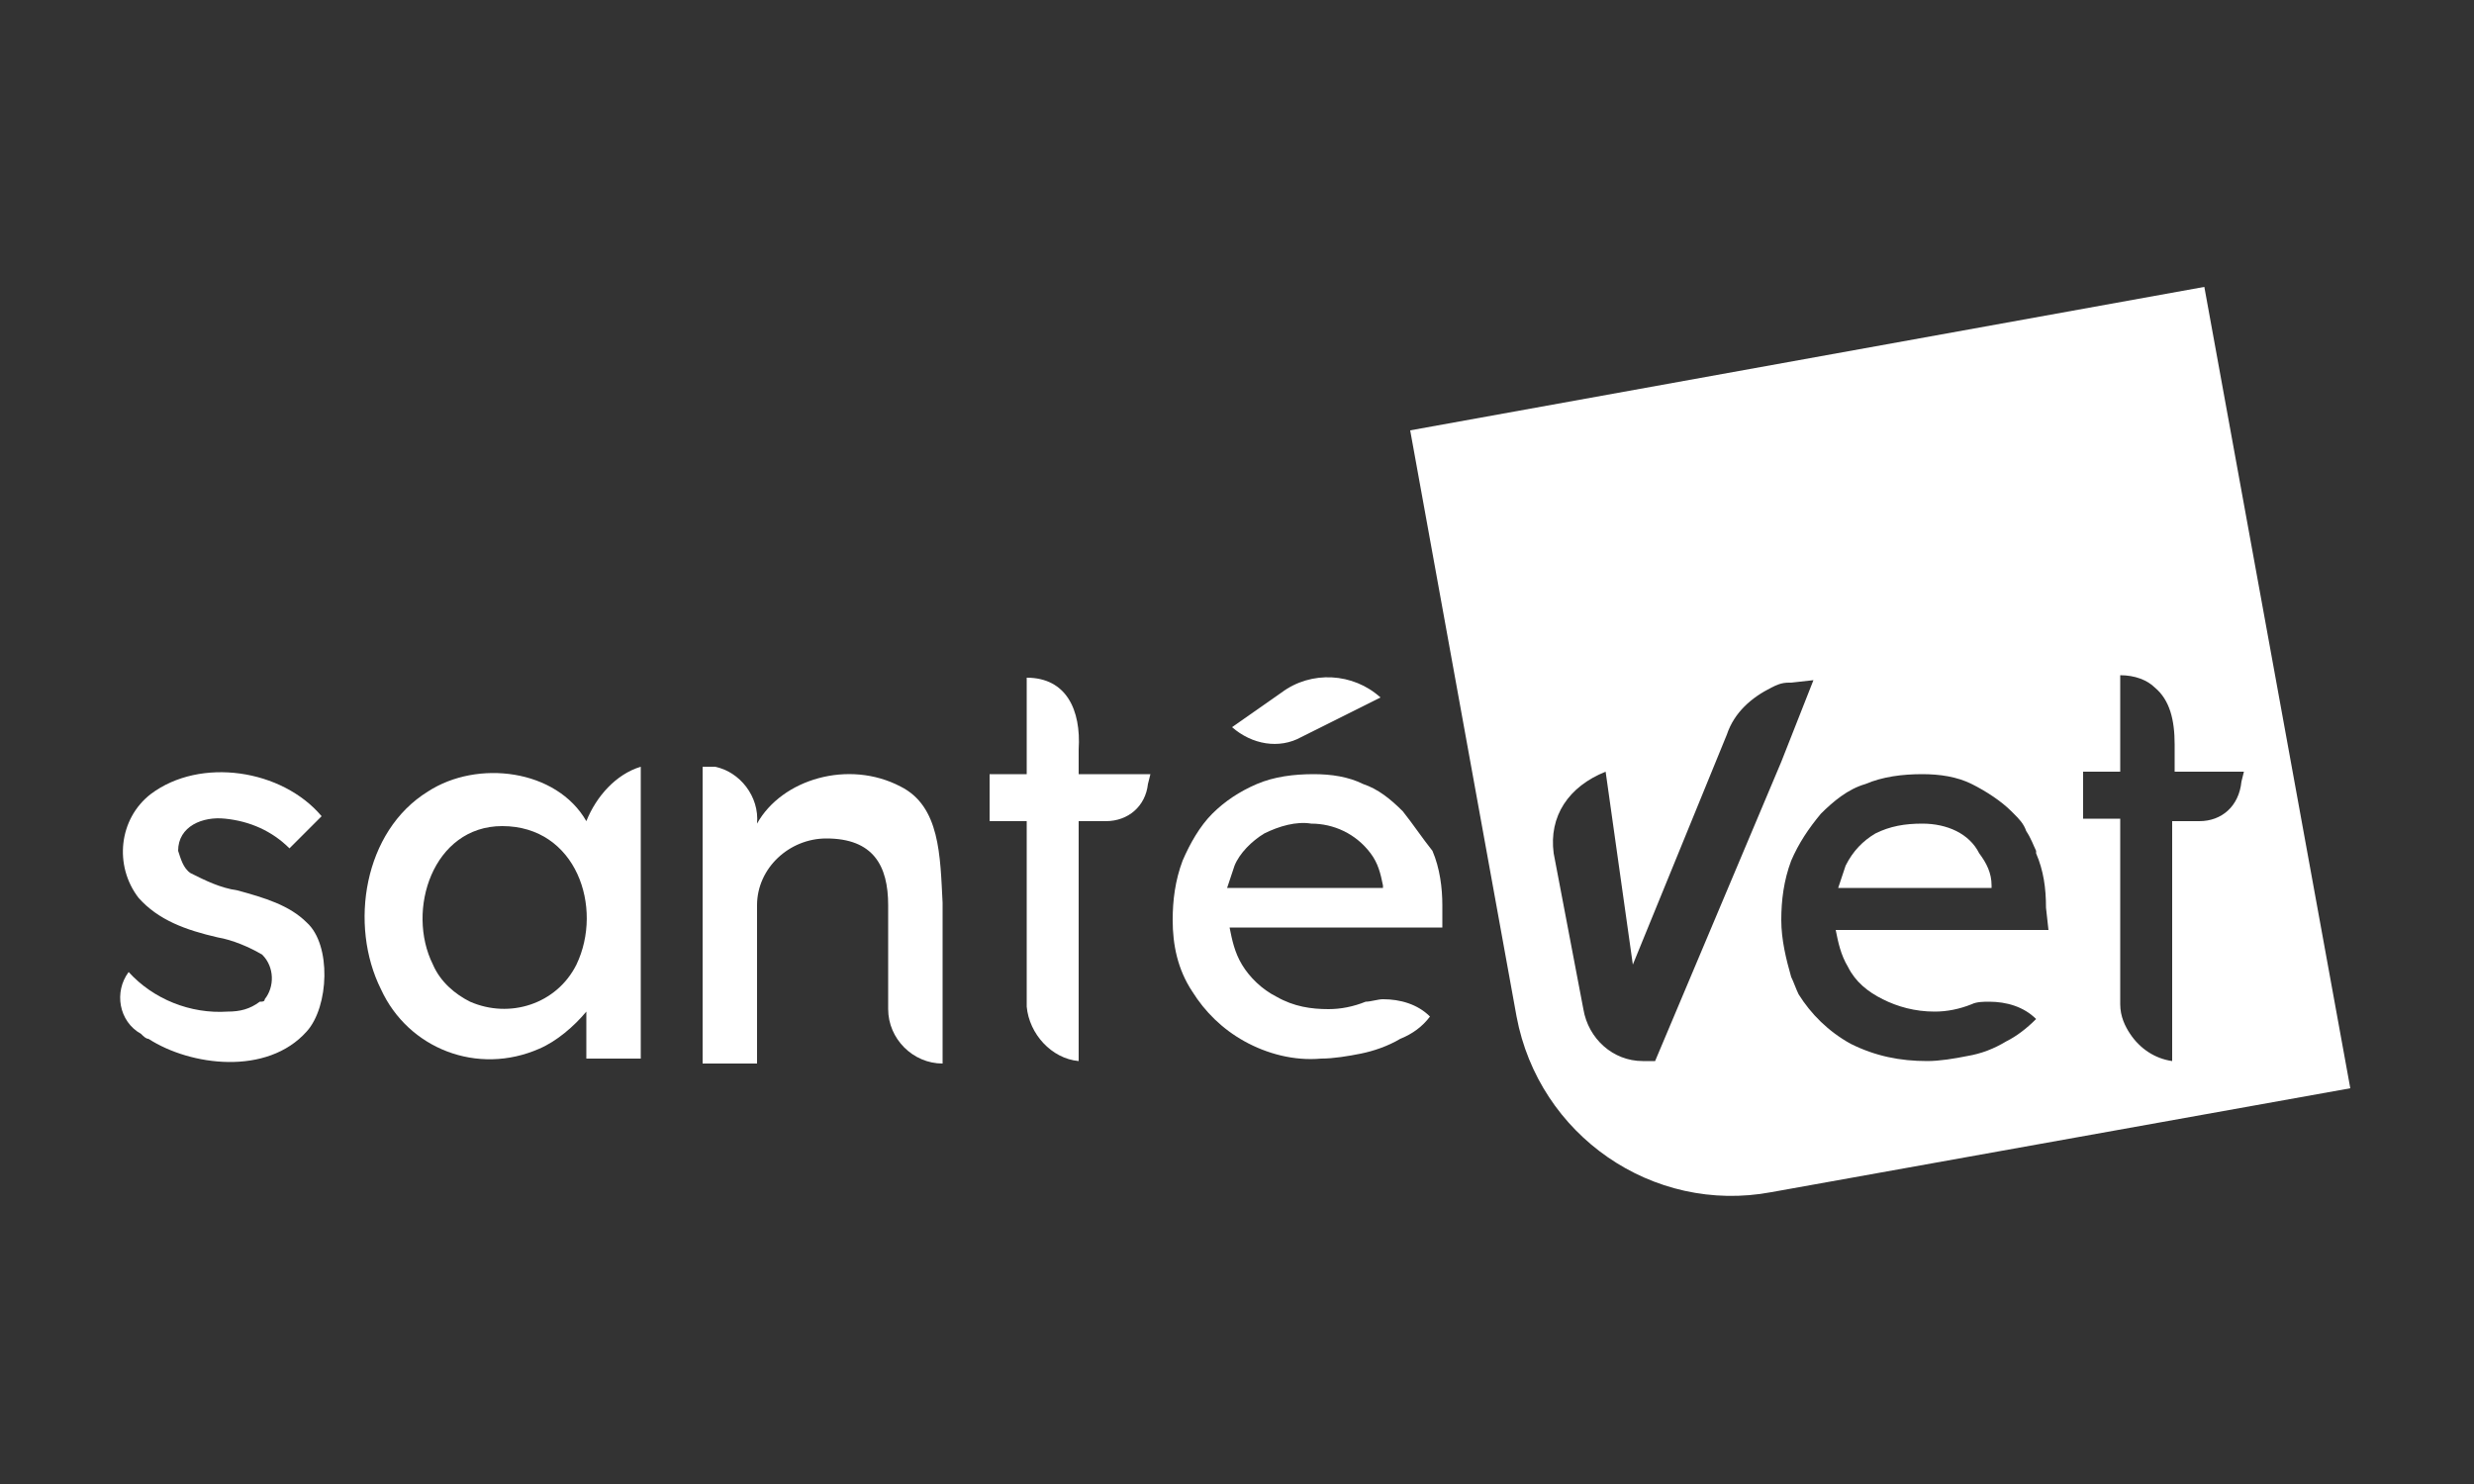
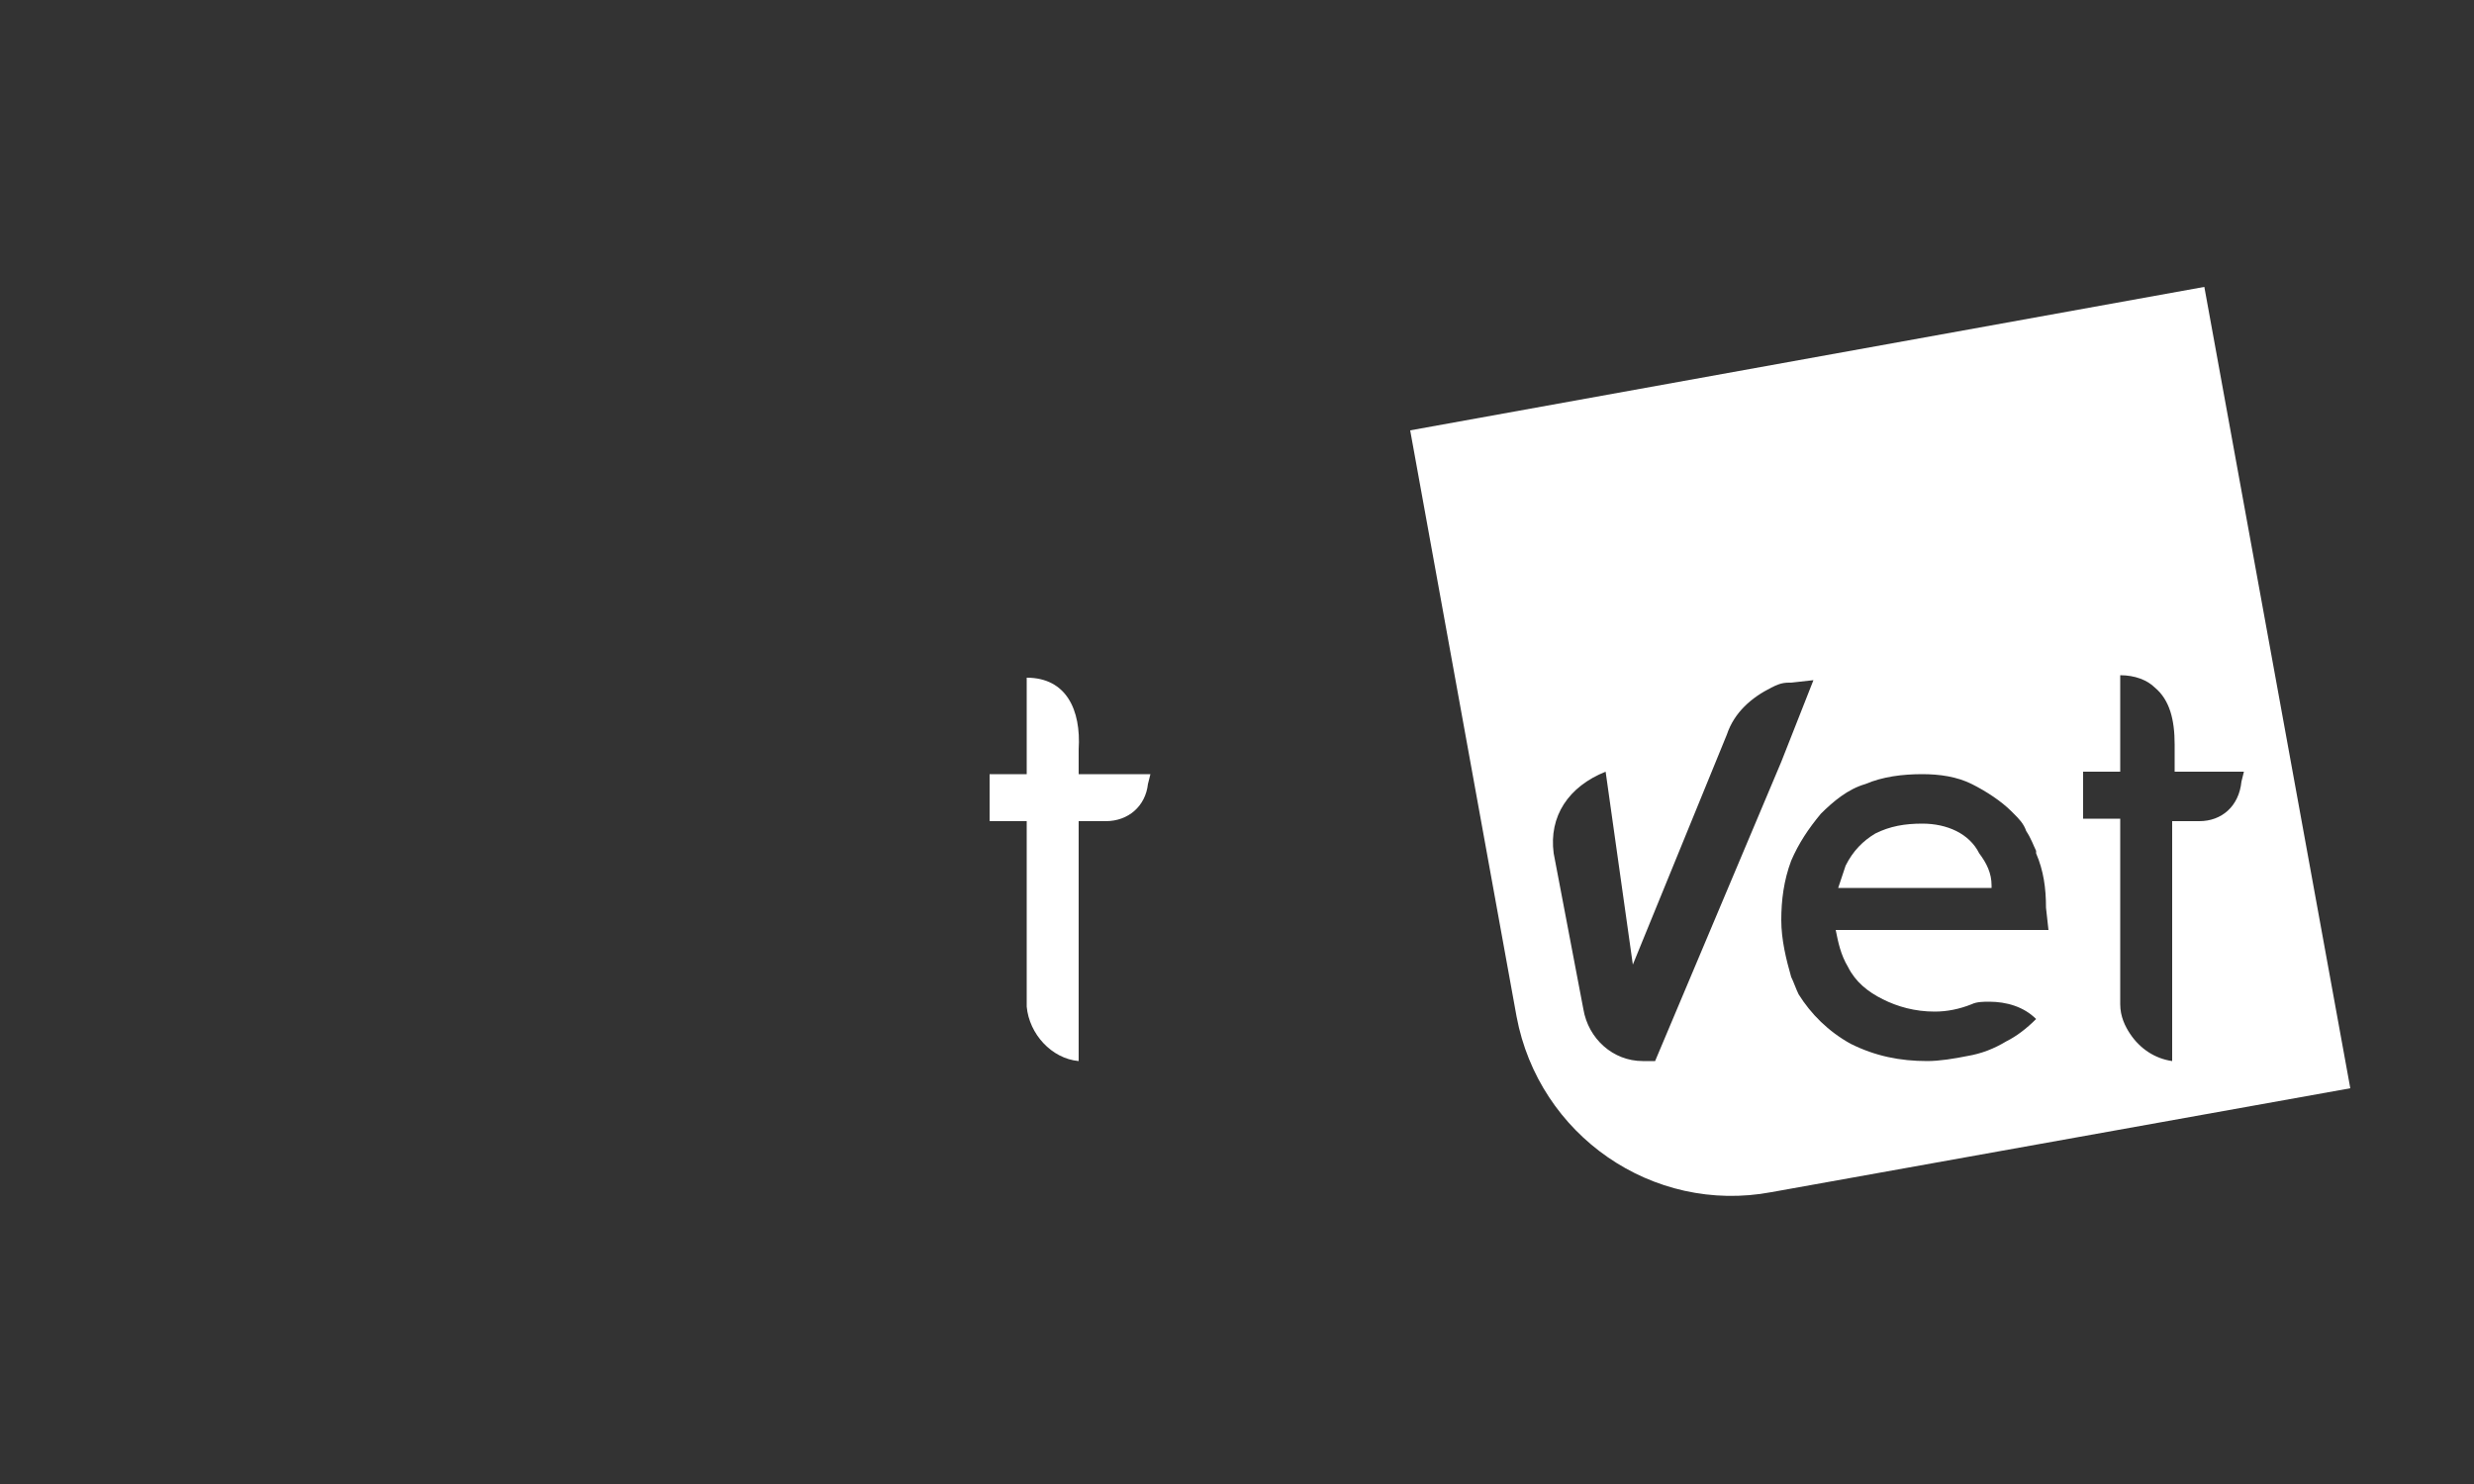
<svg xmlns="http://www.w3.org/2000/svg" version="1.1" id="Calque_1" x="0px" y="0px" width="100px" height="60px" viewBox="0 0 100 60" style="enable-background:new 0 0 100 60;" xml:space="preserve">
  <rect x="0" y="0" width="100" height="60" fill="#333333" stroke="none" />
  <style type="text/css">
	.st0{fill:#FFFFFF;}
</style>
  <g>
-     <path id="Tracé_1550" class="st0" d="M23.7,33.2c-1.2-2.1-4.4-2.5-6.4-1.2c-2.6,1.6-3.2,5.4-1.9,8c1.1,2.4,3.9,3.5,6.4,2.4   c0.7-0.3,1.4-0.9,1.9-1.5v1.9h2.2V31C24.9,31.3,24.1,32.2,23.7,33.2z M23.3,39c-0.8,1.6-2.7,2.2-4.3,1.5c-0.6-0.3-1.2-0.8-1.5-1.5   c-1.1-2.2,0-5.6,2.8-5.6C23.3,33.4,24.4,36.7,23.3,39L23.3,39z" />
-     <path id="Tracé_1551" class="st0" d="M36.4,31.8c-2.1-1.1-4.8-0.3-5.8,1.5v0c0.1-1.1-0.7-2.1-1.7-2.3L28.4,31v12h2.2v-6.4   c0-1.5,1.3-2.7,2.8-2.7c0,0,0,0,0,0c1.9,0,2.5,1.1,2.5,2.7v4.2c0,1.2,1,2.2,2.2,2.2c0,0,0,0,0,0h0v-6.5C38,34.6,38,32.6,36.4,31.8z   " />
-     <path id="Tracé_1553" class="st0" d="M55.8,28.2L55.8,28.2c-1.1-1-2.8-1.1-4-0.2l-2,1.4l0,0c0.8,0.7,1.9,0.9,2.8,0.4L55.8,28.2z" />
-     <path id="Tracé_1554" class="st0" d="M56.7,32.8c-0.5-0.5-1-0.9-1.6-1.1c-0.6-0.3-1.3-0.4-2-0.4c-0.8,0-1.6,0.1-2.3,0.4   c-0.7,0.3-1.3,0.7-1.8,1.2c-0.5,0.5-0.9,1.2-1.2,1.9c-0.3,0.8-0.4,1.6-0.4,2.4c0,1,0.2,2,0.8,2.9c0.5,0.8,1.2,1.5,2.1,2   c0.9,0.5,2,0.8,3.1,0.7c0.5,0,1.1-0.1,1.6-0.2c0.5-0.1,1.1-0.3,1.6-0.6c0.5-0.2,0.9-0.5,1.2-0.9l0,0c-0.5-0.5-1.2-0.7-1.9-0.7   c-0.2,0-0.5,0.1-0.7,0.1c-0.5,0.2-1,0.3-1.5,0.3c-0.7,0-1.4-0.1-2.1-0.5c-0.6-0.3-1.1-0.8-1.4-1.3c-0.3-0.5-0.4-1-0.5-1.5h8.6   l0-0.9c0-0.7-0.1-1.5-0.4-2.2C57.5,33.9,57.1,33.3,56.7,32.8z M51.1,33.7c0.6-0.3,1.3-0.5,1.9-0.4c0.9,0,1.8,0.4,2.4,1.2   c0.3,0.4,0.4,0.8,0.5,1.3v0.1h-6.3c0.1-0.3,0.2-0.6,0.3-0.9C50.1,34.5,50.6,34,51.1,33.7z" />
-     <path id="Tracé_1556" class="st0" d="M12.4,37.3c-0.7-0.7-1.7-1-2.8-1.3c-0.7-0.1-1.3-0.4-1.9-0.7c-0.3-0.2-0.4-0.6-0.5-0.9   c0-1,1-1.4,1.9-1.3c1,0.1,1.9,0.5,2.6,1.2l1.3-1.3c-1.6-1.9-4.9-2.4-6.9-0.9c-1.3,1-1.5,2.9-0.5,4.2c0.8,0.9,1.9,1.3,3.2,1.6   c0.6,0.1,1.3,0.4,1.8,0.7c0.5,0.5,0.5,1.3,0.1,1.8c0,0.1-0.1,0.1-0.2,0.1c-0.4,0.3-0.8,0.4-1.3,0.4c-1.5,0.1-3-0.5-4-1.6l0,0   c-0.6,0.8-0.4,2,0.5,2.5C5.8,41.9,5.9,42,6,42c1.7,1.1,4.8,1.5,6.4-0.3C13.3,40.7,13.4,38.2,12.4,37.3z" />
    <path id="Tracé_1557" class="st0" d="M41.5,27.4L41.5,27.4v3.9H40v1.9h1.5v7.2l0,0.3c0.1,1.1,1,2.1,2.1,2.2l0,0v-9.7h1.1   c0.9,0,1.6-0.6,1.7-1.5l0.1-0.4h-2.9v-1C43.7,28.7,43.1,27.4,41.5,27.4z" />
    <path class="st0" d="M77.7,33.3c-0.7,0-1.3,0.1-1.9,0.4c-0.5,0.3-0.9,0.7-1.2,1.3c-0.1,0.3-0.2,0.6-0.3,0.9h6.2v-0.1   c0-0.5-0.2-0.9-0.5-1.3C79.6,33.7,78.7,33.3,77.7,33.3z" />
    <path class="st0" d="M89.1,11.6L57,17.4l4.3,23.7c0,0,0,0,0,0c0.9,4.8,5.5,8,10.3,7.1L95,44L89.1,11.6z M66.9,42.9L66.9,42.9   L66.9,42.9l-0.5,0c-1.2,0-2.2-0.9-2.4-2.1l-1.2-6.3c-0.2-1.5,0.6-2.7,2.1-3.3l0,0c0,0,0,0,0,0l1.1,7.8l3.8-9.3   c0.3-0.9,1-1.5,1.8-1.9c0,0,0,0,0,0c0.2-0.1,0.4-0.2,0.7-0.2c0,0,0.1,0,0.1,0l0.9-0.1l0,0l0,0l-1.3,3.3L66.9,42.9z M82.8,37.6h-8.6   c0.1,0.5,0.2,1,0.5,1.5c0.3,0.6,0.8,1,1.4,1.3c0.6,0.3,1.3,0.5,2.1,0.5c0.5,0,1-0.1,1.5-0.3c0.2-0.1,0.5-0.1,0.7-0.1   c0.7,0,1.4,0.2,1.9,0.7c0,0,0,0,0,0c0,0,0,0,0,0c-0.4,0.4-0.8,0.7-1.2,0.9c-0.5,0.3-1,0.5-1.6,0.6c-0.5,0.1-1.1,0.2-1.6,0.2   c-1.1,0-2.1-0.2-3.1-0.7c-0.9-0.5-1.6-1.2-2.1-2c-0.1-0.2-0.2-0.5-0.3-0.7C72.2,38.8,72,38,72,37.2c0-0.8,0.1-1.6,0.4-2.4   c0.3-0.7,0.7-1.3,1.2-1.9c0.5-0.5,1.1-1,1.8-1.2c0.7-0.3,1.5-0.4,2.3-0.4c0.7,0,1.4,0.1,2,0.4c0.6,0.3,1.2,0.7,1.6,1.1c0,0,0,0,0,0   c0,0,0,0,0,0c0,0,0.1,0.1,0.1,0.1c0.2,0.2,0.4,0.4,0.5,0.7c0.2,0.3,0.3,0.6,0.4,0.8c0,0,0,0,0,0.1c0,0,0,0,0,0c0,0,0,0,0,0   c0.3,0.7,0.4,1.4,0.4,2.2L82.8,37.6z M88.9,33.2h-1.1v9.7c-0.7-0.1-1.3-0.5-1.7-1.1c-0.2-0.3-0.4-0.7-0.4-1.2l0-0.4v-7.1h-1.5v0h0   v-1.9h1.5l0-3.9c0.6,0,1.1,0.2,1.4,0.5c0.6,0.5,0.8,1.3,0.8,2.3l0,1.1h2.8l0,0h0l-0.1,0.4C90.5,32.6,89.8,33.2,88.9,33.2z" />
  </g>
</svg>